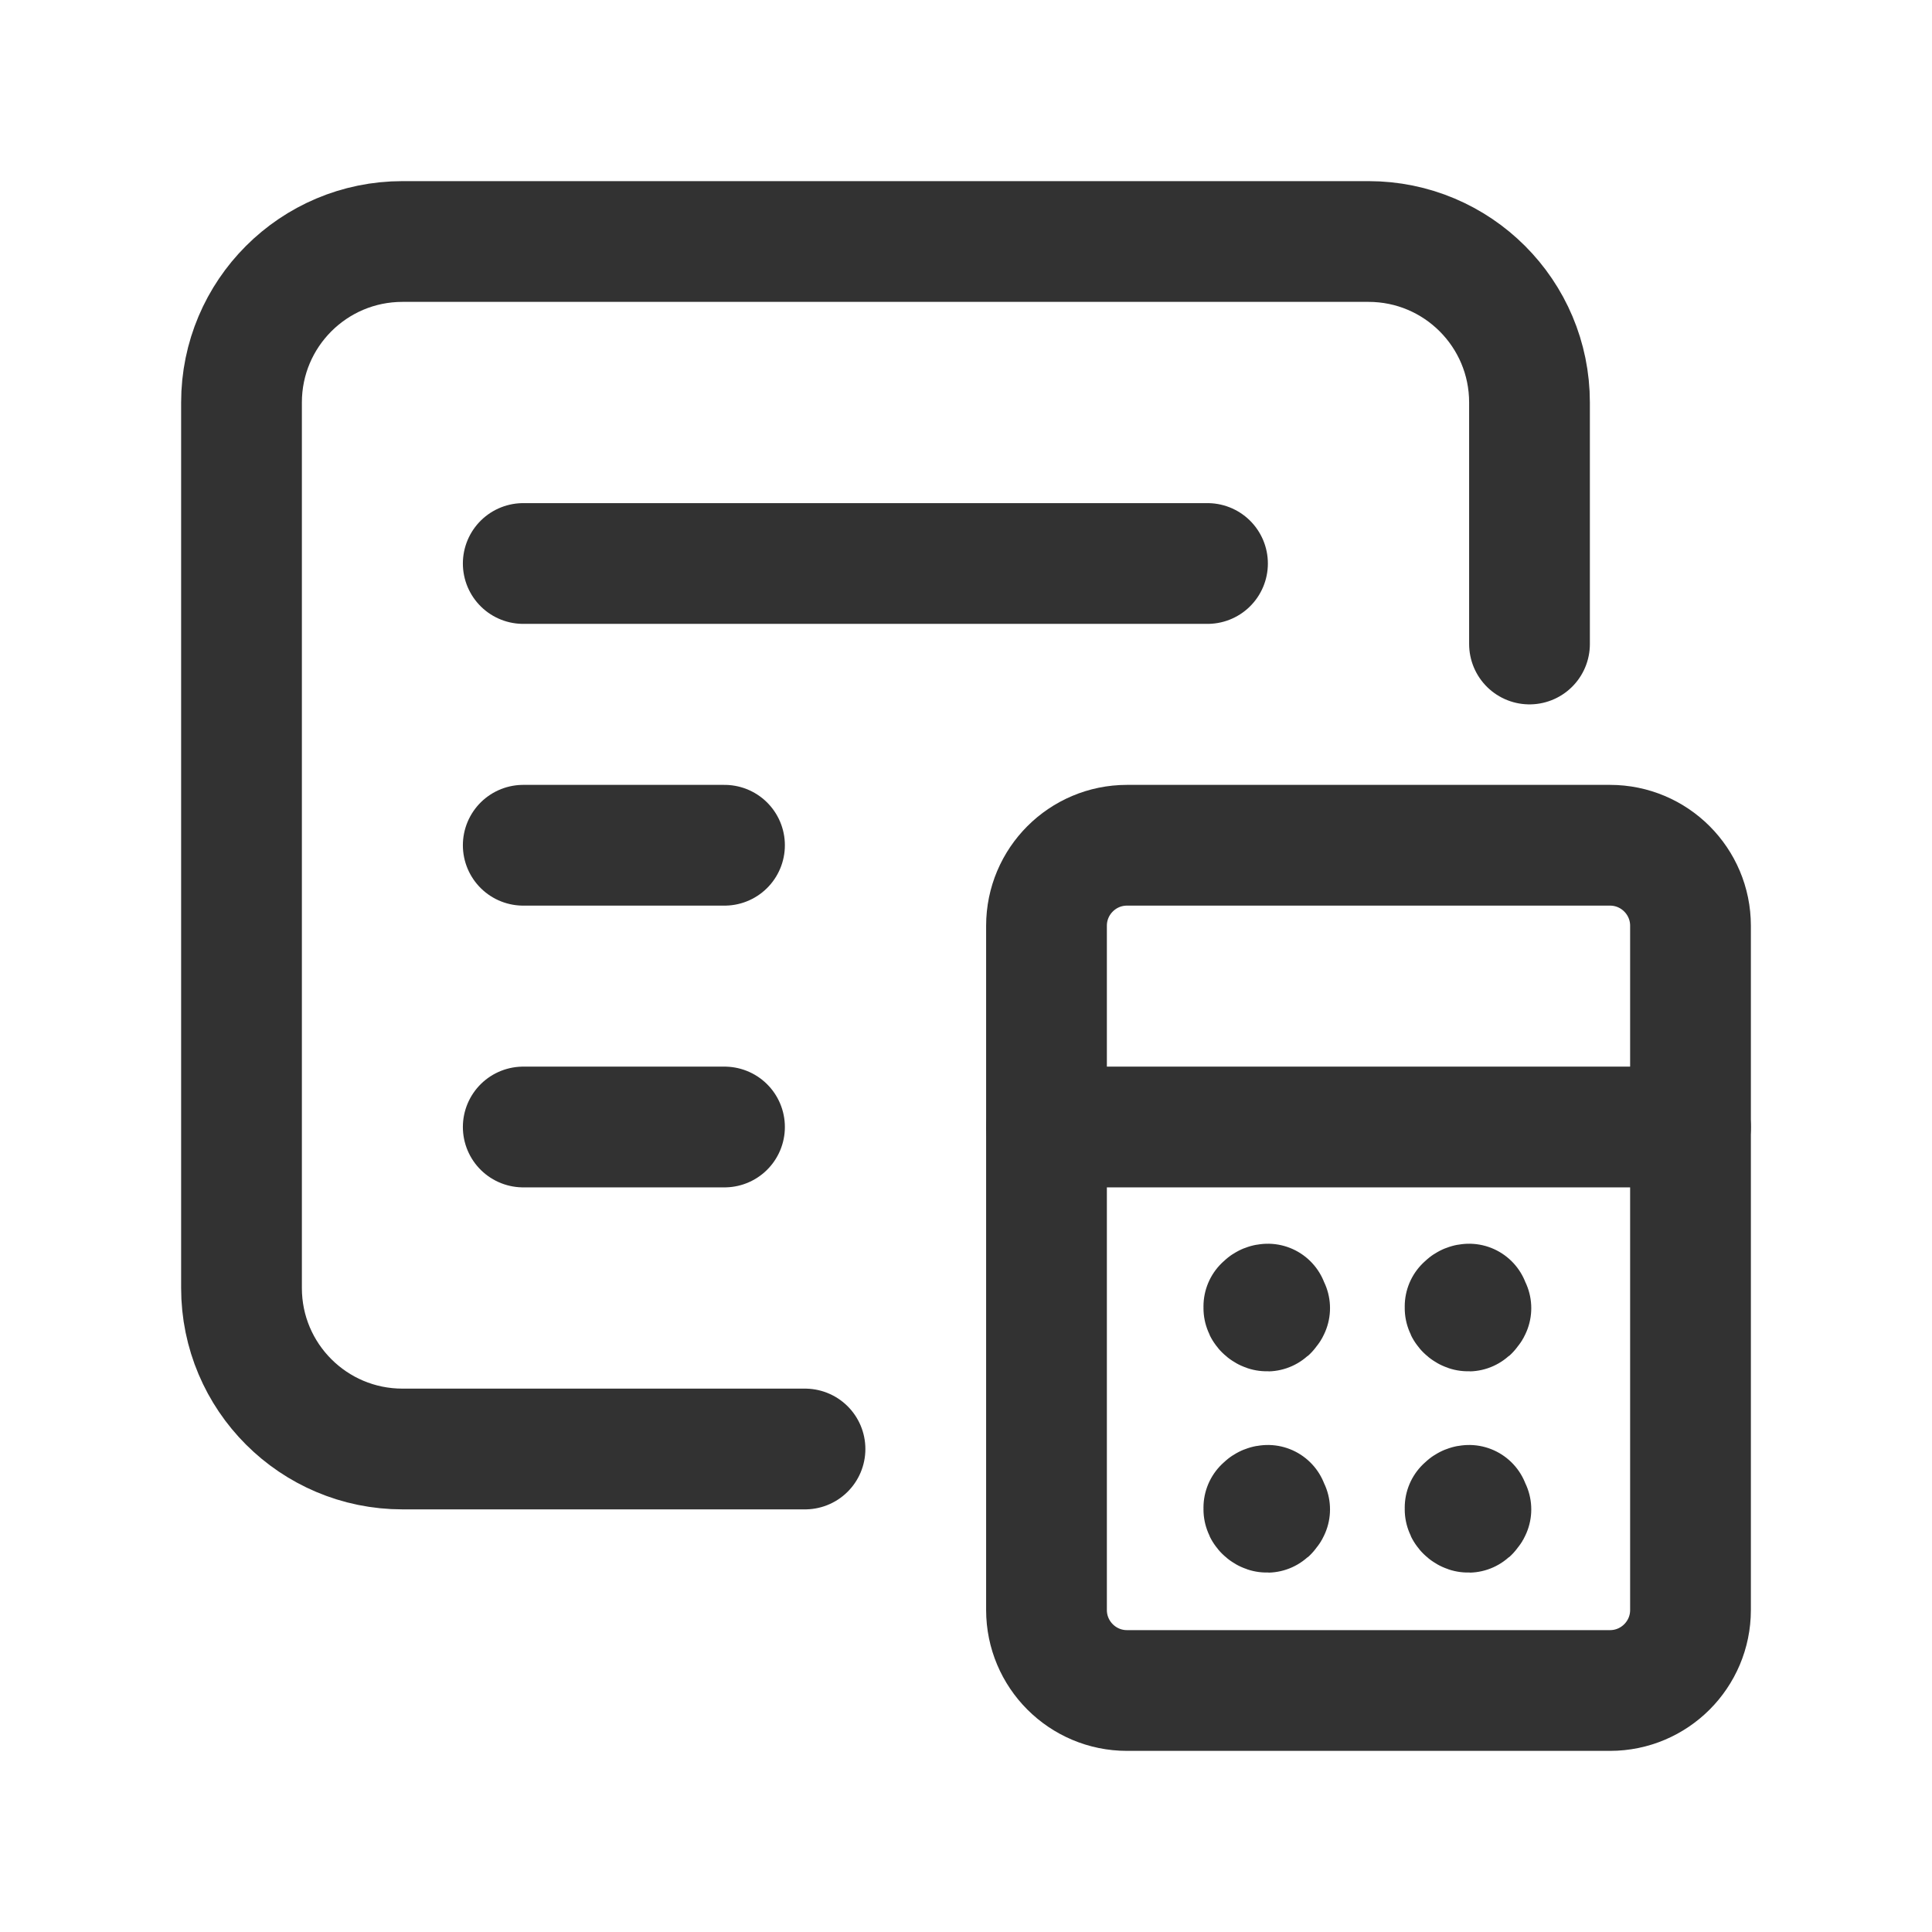
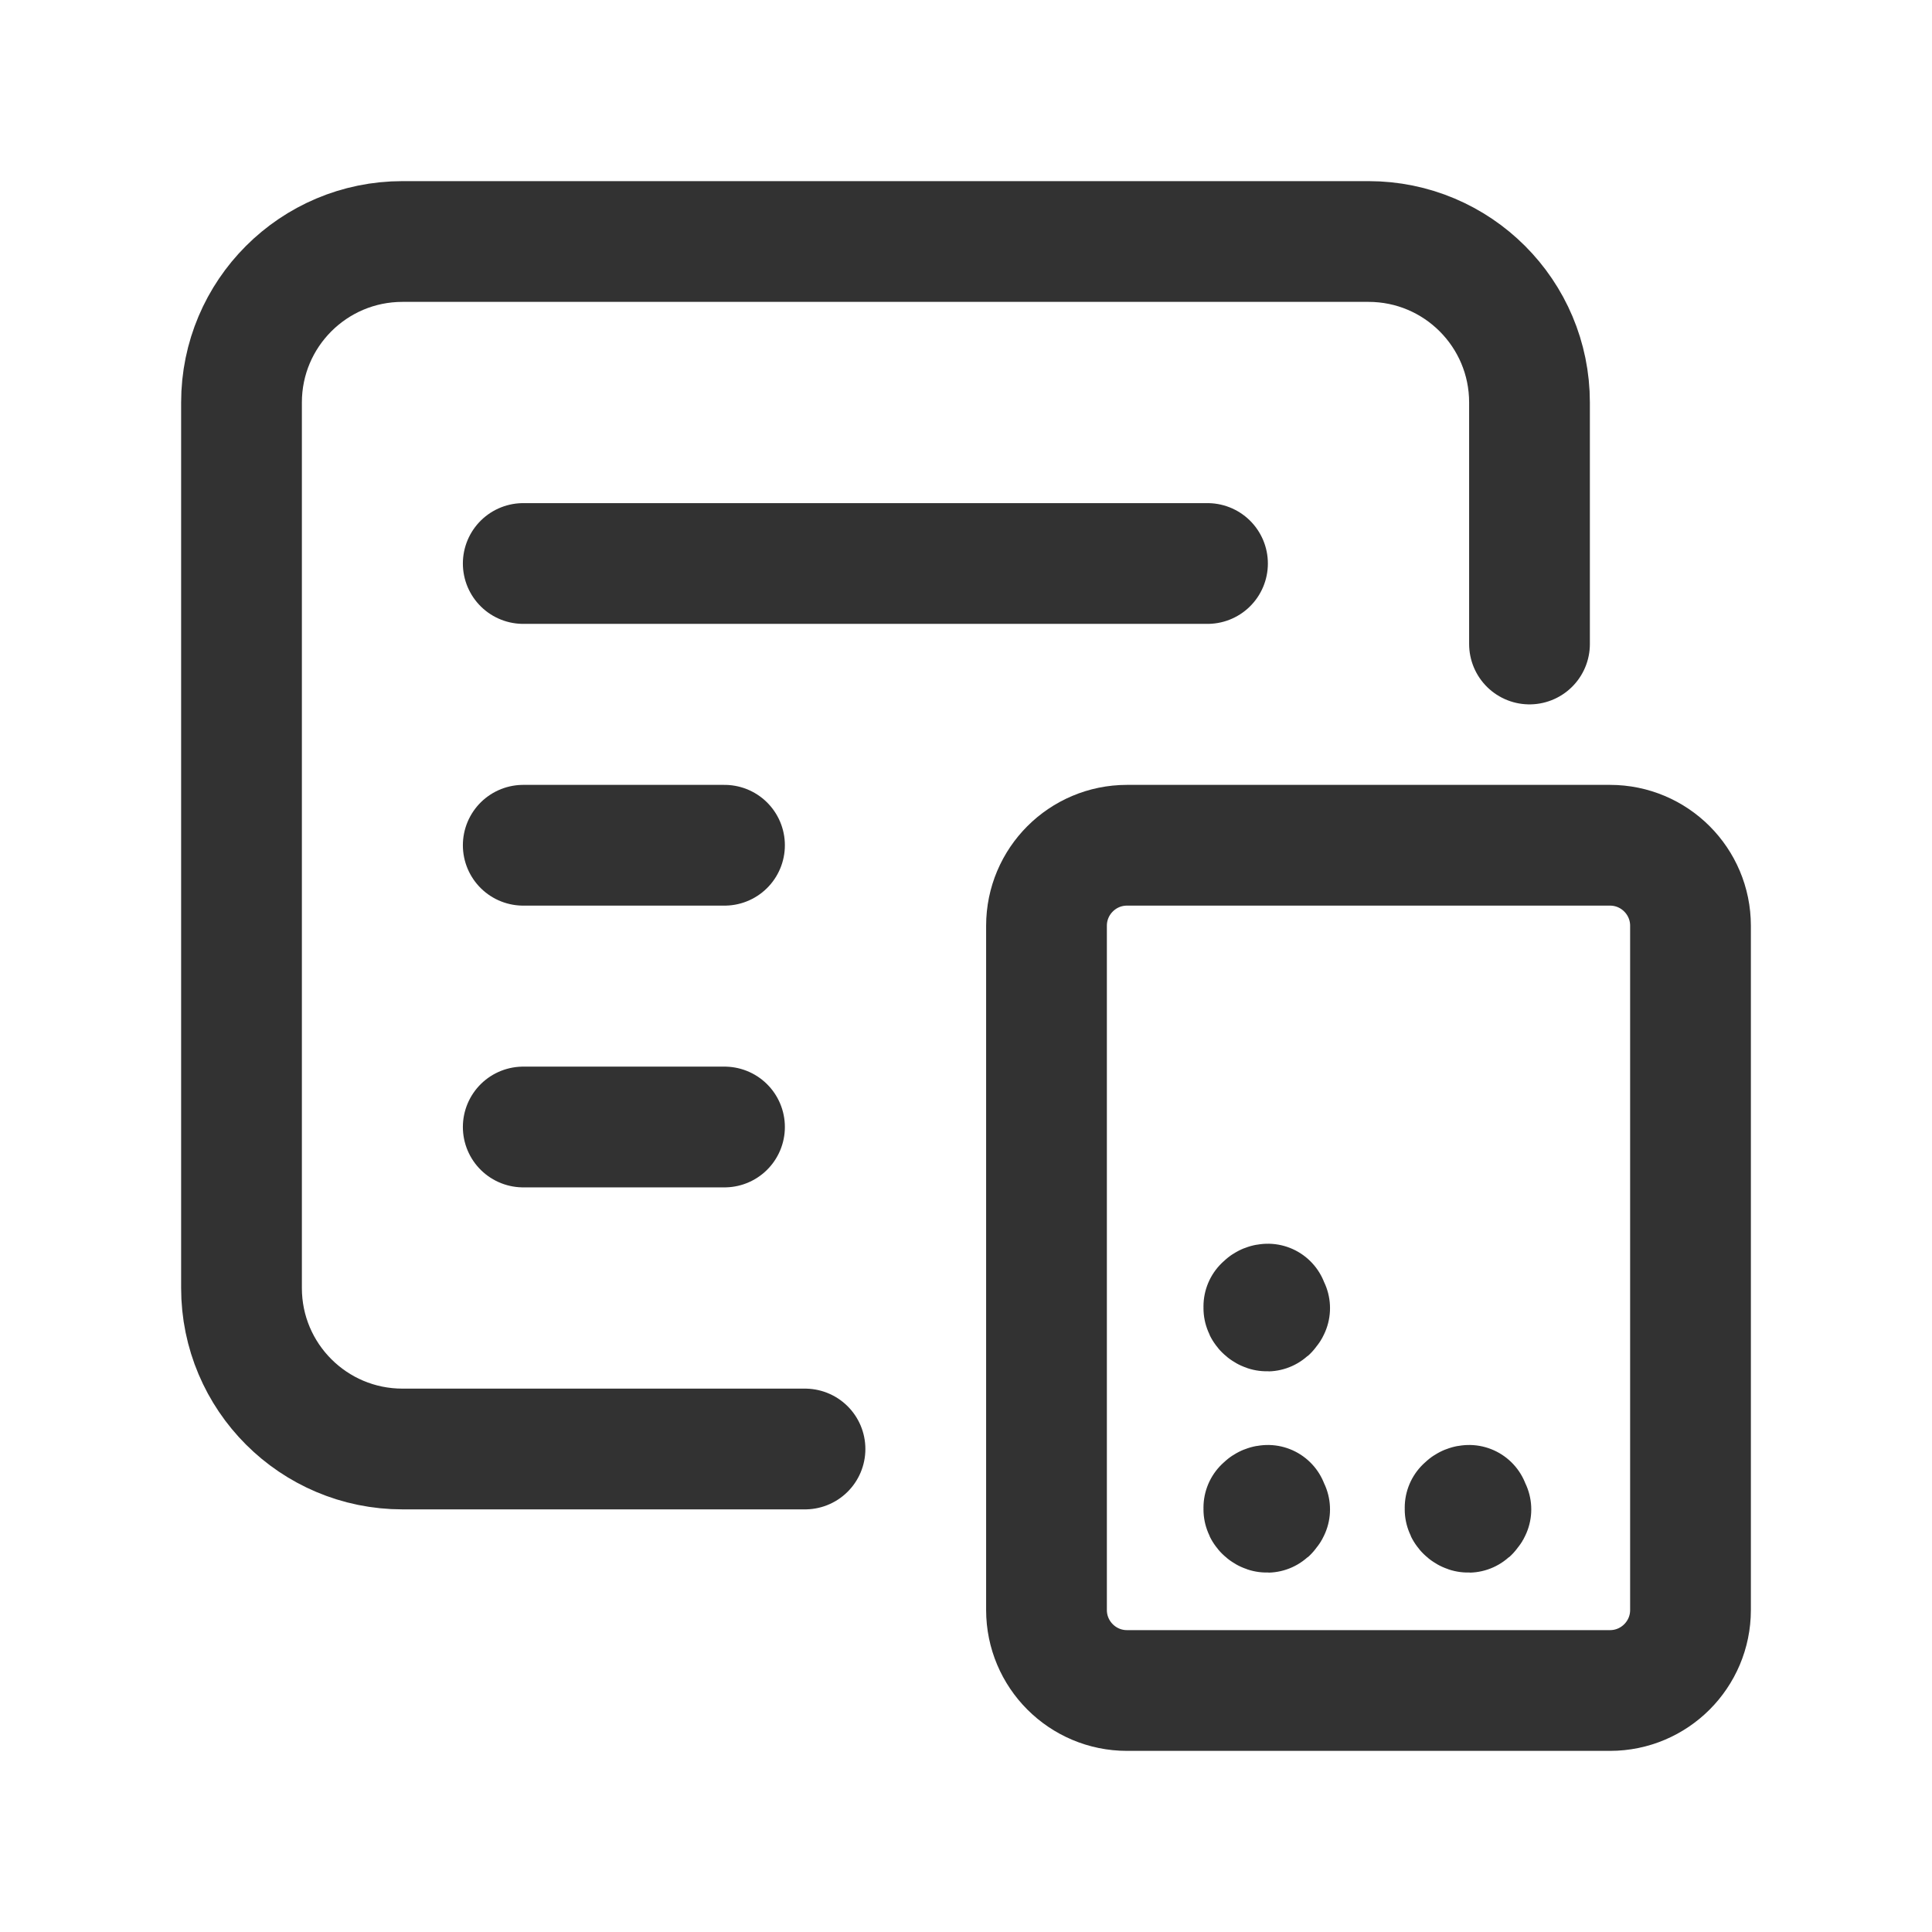
<svg xmlns="http://www.w3.org/2000/svg" viewBox="0 0 24 24">
  <g stroke-linecap="round" stroke-width="1.5" stroke="#323232" fill="none" stroke-linejoin="round">
    <path d="M21 11.5v8.5 0c0 .552-.448 1-1 1h-6 -4.37114e-08c-.552-2.41411e-08-1-.448-1-1 0 0 0-3.55271e-15 0-3.55271e-15v-8.5l1.06581e-14 1.50996e-07c-8.33927e-08-.552.448-1 1-1h6l-1.19249e-08 3.55271e-15c.552-8.99786e-08 1 .448 1 1 1.06581e-14 5.09785e-08 1.42109e-14 1.00017e-07 1.42109e-14 1.50996e-07Z" />
-     <path d="M21 14h-8" />
    <path d="M6.5 7h8.5" />
    <path d="M6.5 10.5h2.5" />
    <path d="M6.5 14h2.5" />
    <path d="M10 18h-5l-8.74228e-08-3.55271e-15c-1.105-4.82823e-08-2-.895-2-2 0 0 0 0 0 0v-11l2.30926e-14 3.01992e-07c-1.66785e-07-1.105.895-2 2-2h12l-8.74228e-08 1.77636e-15c1.105-4.82823e-08 2 .895 2 2v3" />
    <path d="M15.75 16.2h-2.18557e-09c-.028 1.20706e-09-.05.022-.05.05 1.20706e-09.028.022.05.05.05 .028-1.20706e-09.05-.022.05-.05v-3.55271e-15c0-.028-.022-.05-.05-.05 0 0-1.77636e-15 0-1.77636e-15 0" />
-     <path d="M18.25 16.2h-2.18557e-09c-.028 1.20706e-09-.05.022-.05.05 1.20706e-09.028.022.05.05.05 .028-1.20706e-09.05-.022.05-.05v-3.55271e-15c0-.028-.022-.05-.05-.05 0 0 0 0 0 0" />
    <path d="M15.75 18.7h-2.18557e-09c-.028 1.20706e-09-.05.022-.05.05 1.20706e-09.028.022.05.05.05 .028-1.20706e-09.05-.022.05-.05v-3.55271e-15c0-.028-.022-.05-.05-.05 0 0-1.77636e-15 0-1.77636e-15 0" />
    <path d="M18.25 18.7h-2.18557e-09c-.028 1.20706e-09-.05.022-.05.05 1.20706e-09.028.022.05.05.05 .028-1.20706e-09.05-.022.05-.05v-3.55271e-15c0-.028-.022-.05-.05-.05 0 0 0 0 0 0" />
  </g>
-   <path fill="none" d="M0 0h24v24h-24Z" />
</svg>